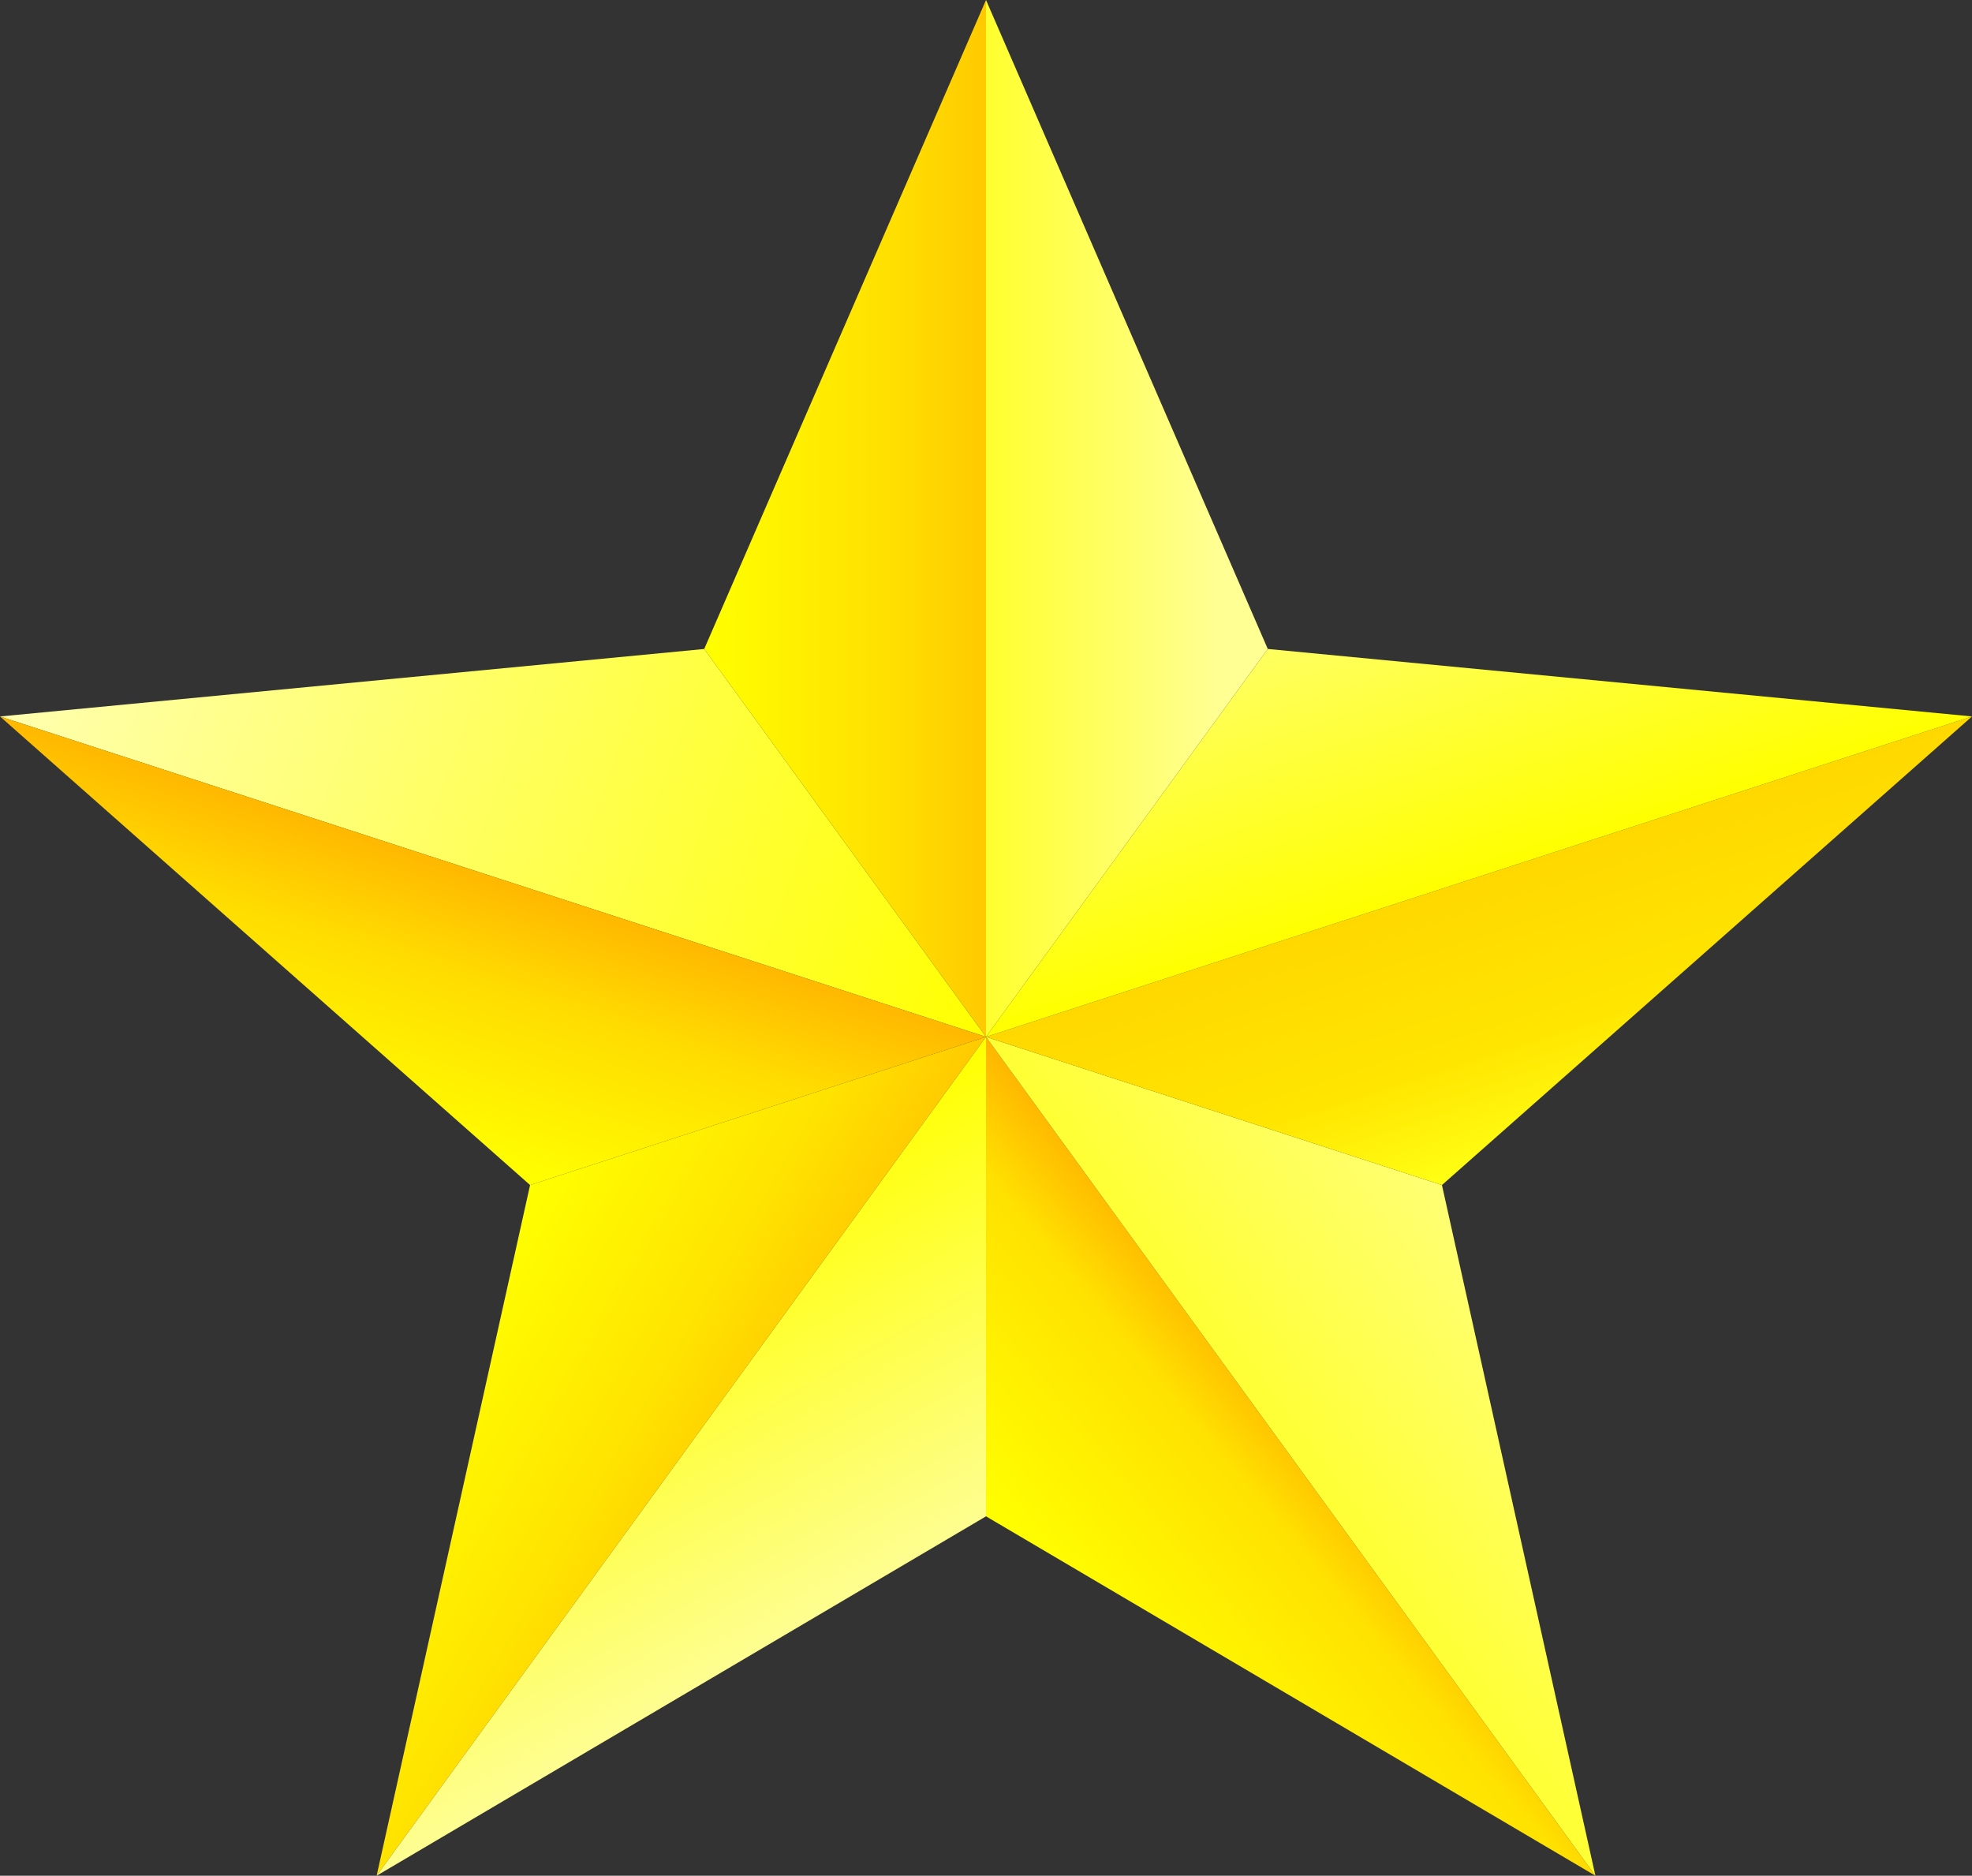
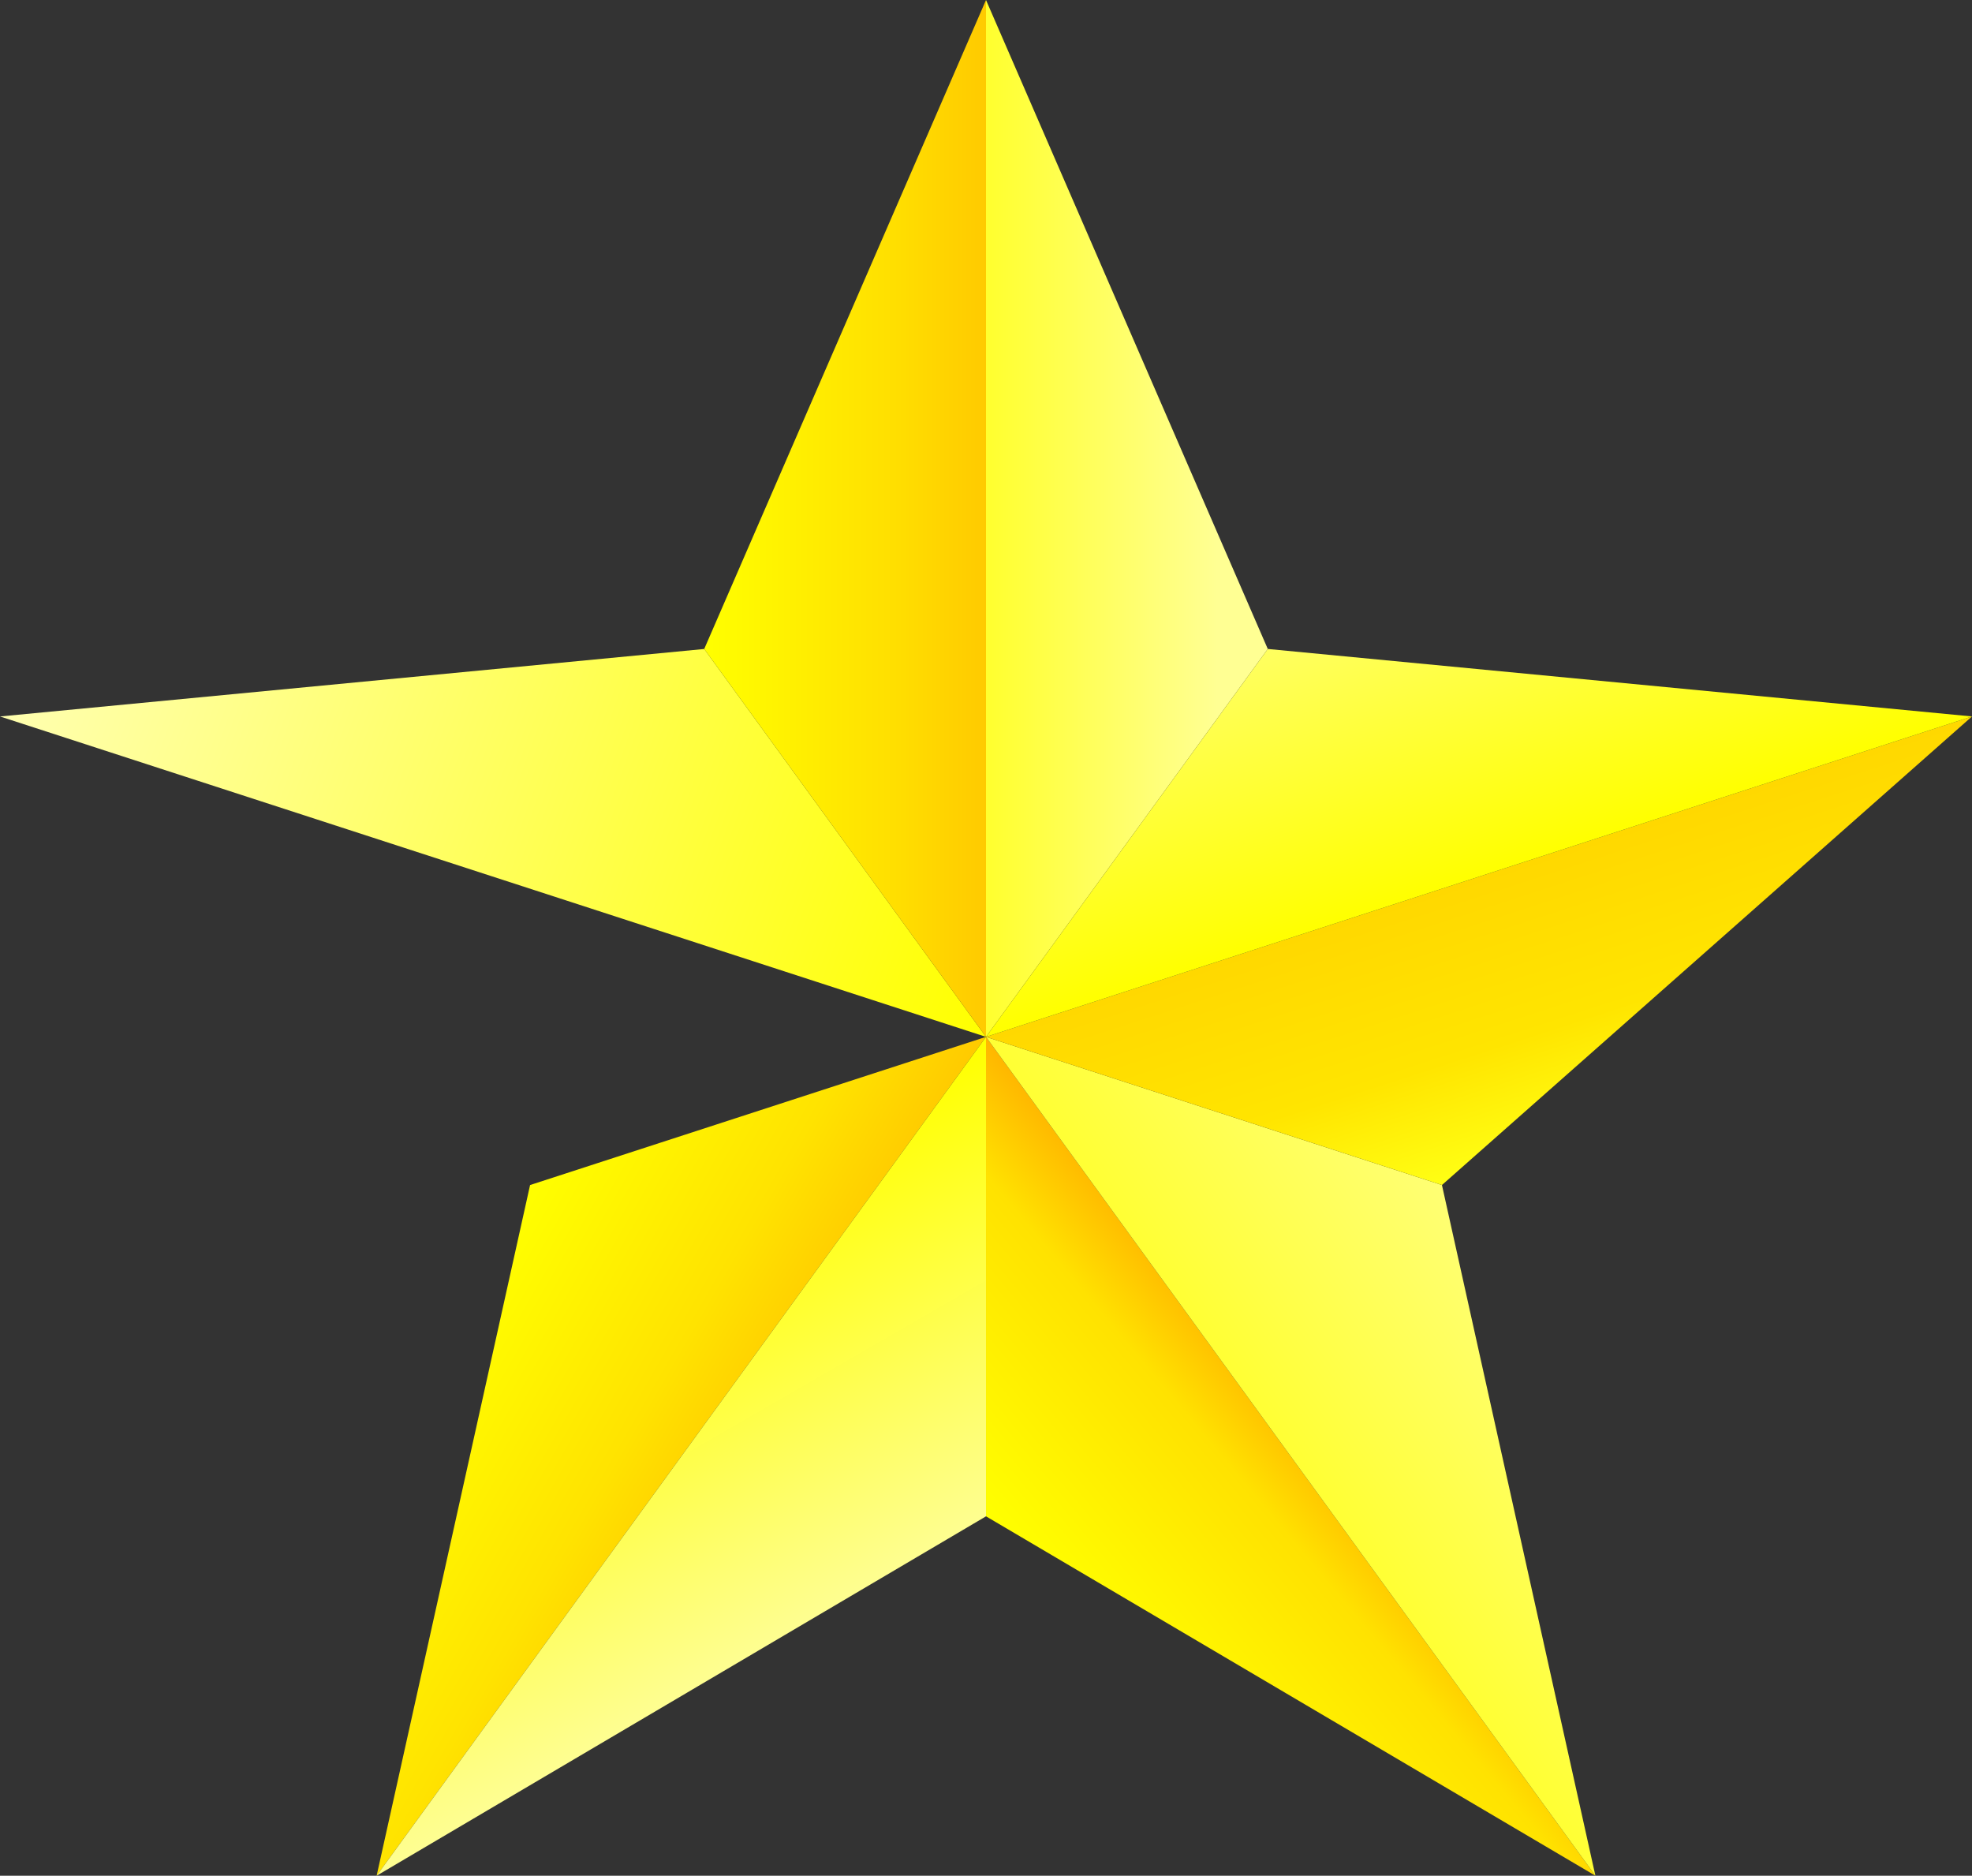
<svg xmlns="http://www.w3.org/2000/svg" data-name="レイヤー_1" viewBox="0 0 1200 1141.27">
  <rect x="0" y="0" width="1200" height="1141.27" fill="#333333" stroke="none" />
  <defs>
    <linearGradient id="a" x1="658.63" x2="802.27" y1="992.46" y2="871.93" data-name="名称未設定グラデーション 116" gradientUnits="userSpaceOnUse">
      <stop offset="0" stop-color="#ff0" />
      <stop offset=".71" stop-color="#ffe200" />
      <stop offset="1" stop-color="#ffb600" />
    </linearGradient>
    <linearGradient id="b" x1="924.14" x2="785.41" y1="785.28" y2="886.08" data-name="名称未設定グラデーション 19" gradientUnits="userSpaceOnUse">
      <stop offset="0" stop-color="#ffff74" />
      <stop offset="1" stop-color="#ffff34" />
    </linearGradient>
    <linearGradient id="c" x1="443.15" x2="274.1" y1="902.56" y2="804.96" data-name="名称未設定グラデーション 140" gradientUnits="userSpaceOnUse">
      <stop offset="0" stop-color="#ffca00" />
      <stop offset=".34" stop-color="#ffe300" />
      <stop offset="1" stop-color="#ff0" />
    </linearGradient>
    <linearGradient id="d" x1="478.75" x2="350.44" y1="997.19" y2="774.96" data-name="名称未設定グラデーション 26" gradientUnits="userSpaceOnUse">
      <stop offset="0" stop-color="#fefe92" />
      <stop offset="1" stop-color="#ff0" />
    </linearGradient>
    <linearGradient id="e" x1="31.66" x2="624.13" y1="348.94" y2="564.58" data-name="名称未設定グラデーション 14" gradientUnits="userSpaceOnUse">
      <stop offset="0" stop-color="#ffffb0" />
      <stop offset="1" stop-color="#ff0" />
    </linearGradient>
    <linearGradient id="f" x1="247.01" x2="300" y1="696.48" y2="533.4" data-name="名称未設定グラデーション 88" gradientUnits="userSpaceOnUse">
      <stop offset="0" stop-color="#ff0" />
      <stop offset=".63" stop-color="#ffdc00" />
      <stop offset="1" stop-color="#ffb800" />
    </linearGradient>
    <linearGradient id="g" x1="771.47" x2="600" y1="315.44" y2="315.44" data-name="名称未設定グラデーション 129" gradientUnits="userSpaceOnUse">
      <stop offset=".18" stop-color="#ffff93" />
      <stop offset="1" stop-color="#ffff2e" />
    </linearGradient>
    <linearGradient id="h" x1="428.53" x2="600" y1="315.44" y2="315.44" data-name="名称未設定グラデーション 77" gradientUnits="userSpaceOnUse">
      <stop offset="0" stop-color="#ff0" />
      <stop offset=".69" stop-color="#ffde00" />
      <stop offset="1" stop-color="#ffca00" />
    </linearGradient>
    <linearGradient id="i" x1="952.99" x2="900" y1="696.48" y2="533.4" data-name="名称未設定グラデーション 125" gradientUnits="userSpaceOnUse">
      <stop offset="0" stop-color="#ffff14" />
      <stop offset=".41" stop-color="#ffe500" />
      <stop offset="1" stop-color="#ffd800" />
    </linearGradient>
    <linearGradient id="j" x1="847.01" x2="900" y1="370.32" y2="533.4" data-name="名称未設定グラデーション 134" gradientUnits="userSpaceOnUse">
      <stop offset="0" stop-color="#ffff60" />
      <stop offset="1" stop-color="#ff0" />
    </linearGradient>
  </defs>
  <path fill="url(#a)" d="m600 630.88 370.83 510.38L600.01 922.6 600 630.88z" />
  <path fill="url(#b)" d="m600 630.88 370.83 510.39-93.38-420.25L600 630.88z" />
  <path fill="url(#c)" d="m600 630.87-370.81 510.4 93.37-420.24L600 630.87z" />
  <path fill="url(#d)" d="m600 630.88-370.81 510.39L600.01 922.6 600 630.88z" />
  <path fill="url(#e)" d="M600 630.88 0 435.93l428.53-41.06L600 630.88z" />
-   <path fill="url(#f)" d="M600 630.88 0 435.93l322.56 285.1L600 630.88z" />
  <path fill="url(#g)" d="M600 630.88V0l171.47 394.86L600 630.88z" />
  <path fill="url(#h)" d="M600 630.88V0L428.53 394.87 600 630.88z" />
  <path fill="url(#i)" d="m600 630.88 600-194.96-322.55 285.1L600 630.88z" />
  <path fill="url(#j)" d="m600 630.88 600-194.96-428.53-41.06L600 630.88z" />
</svg>